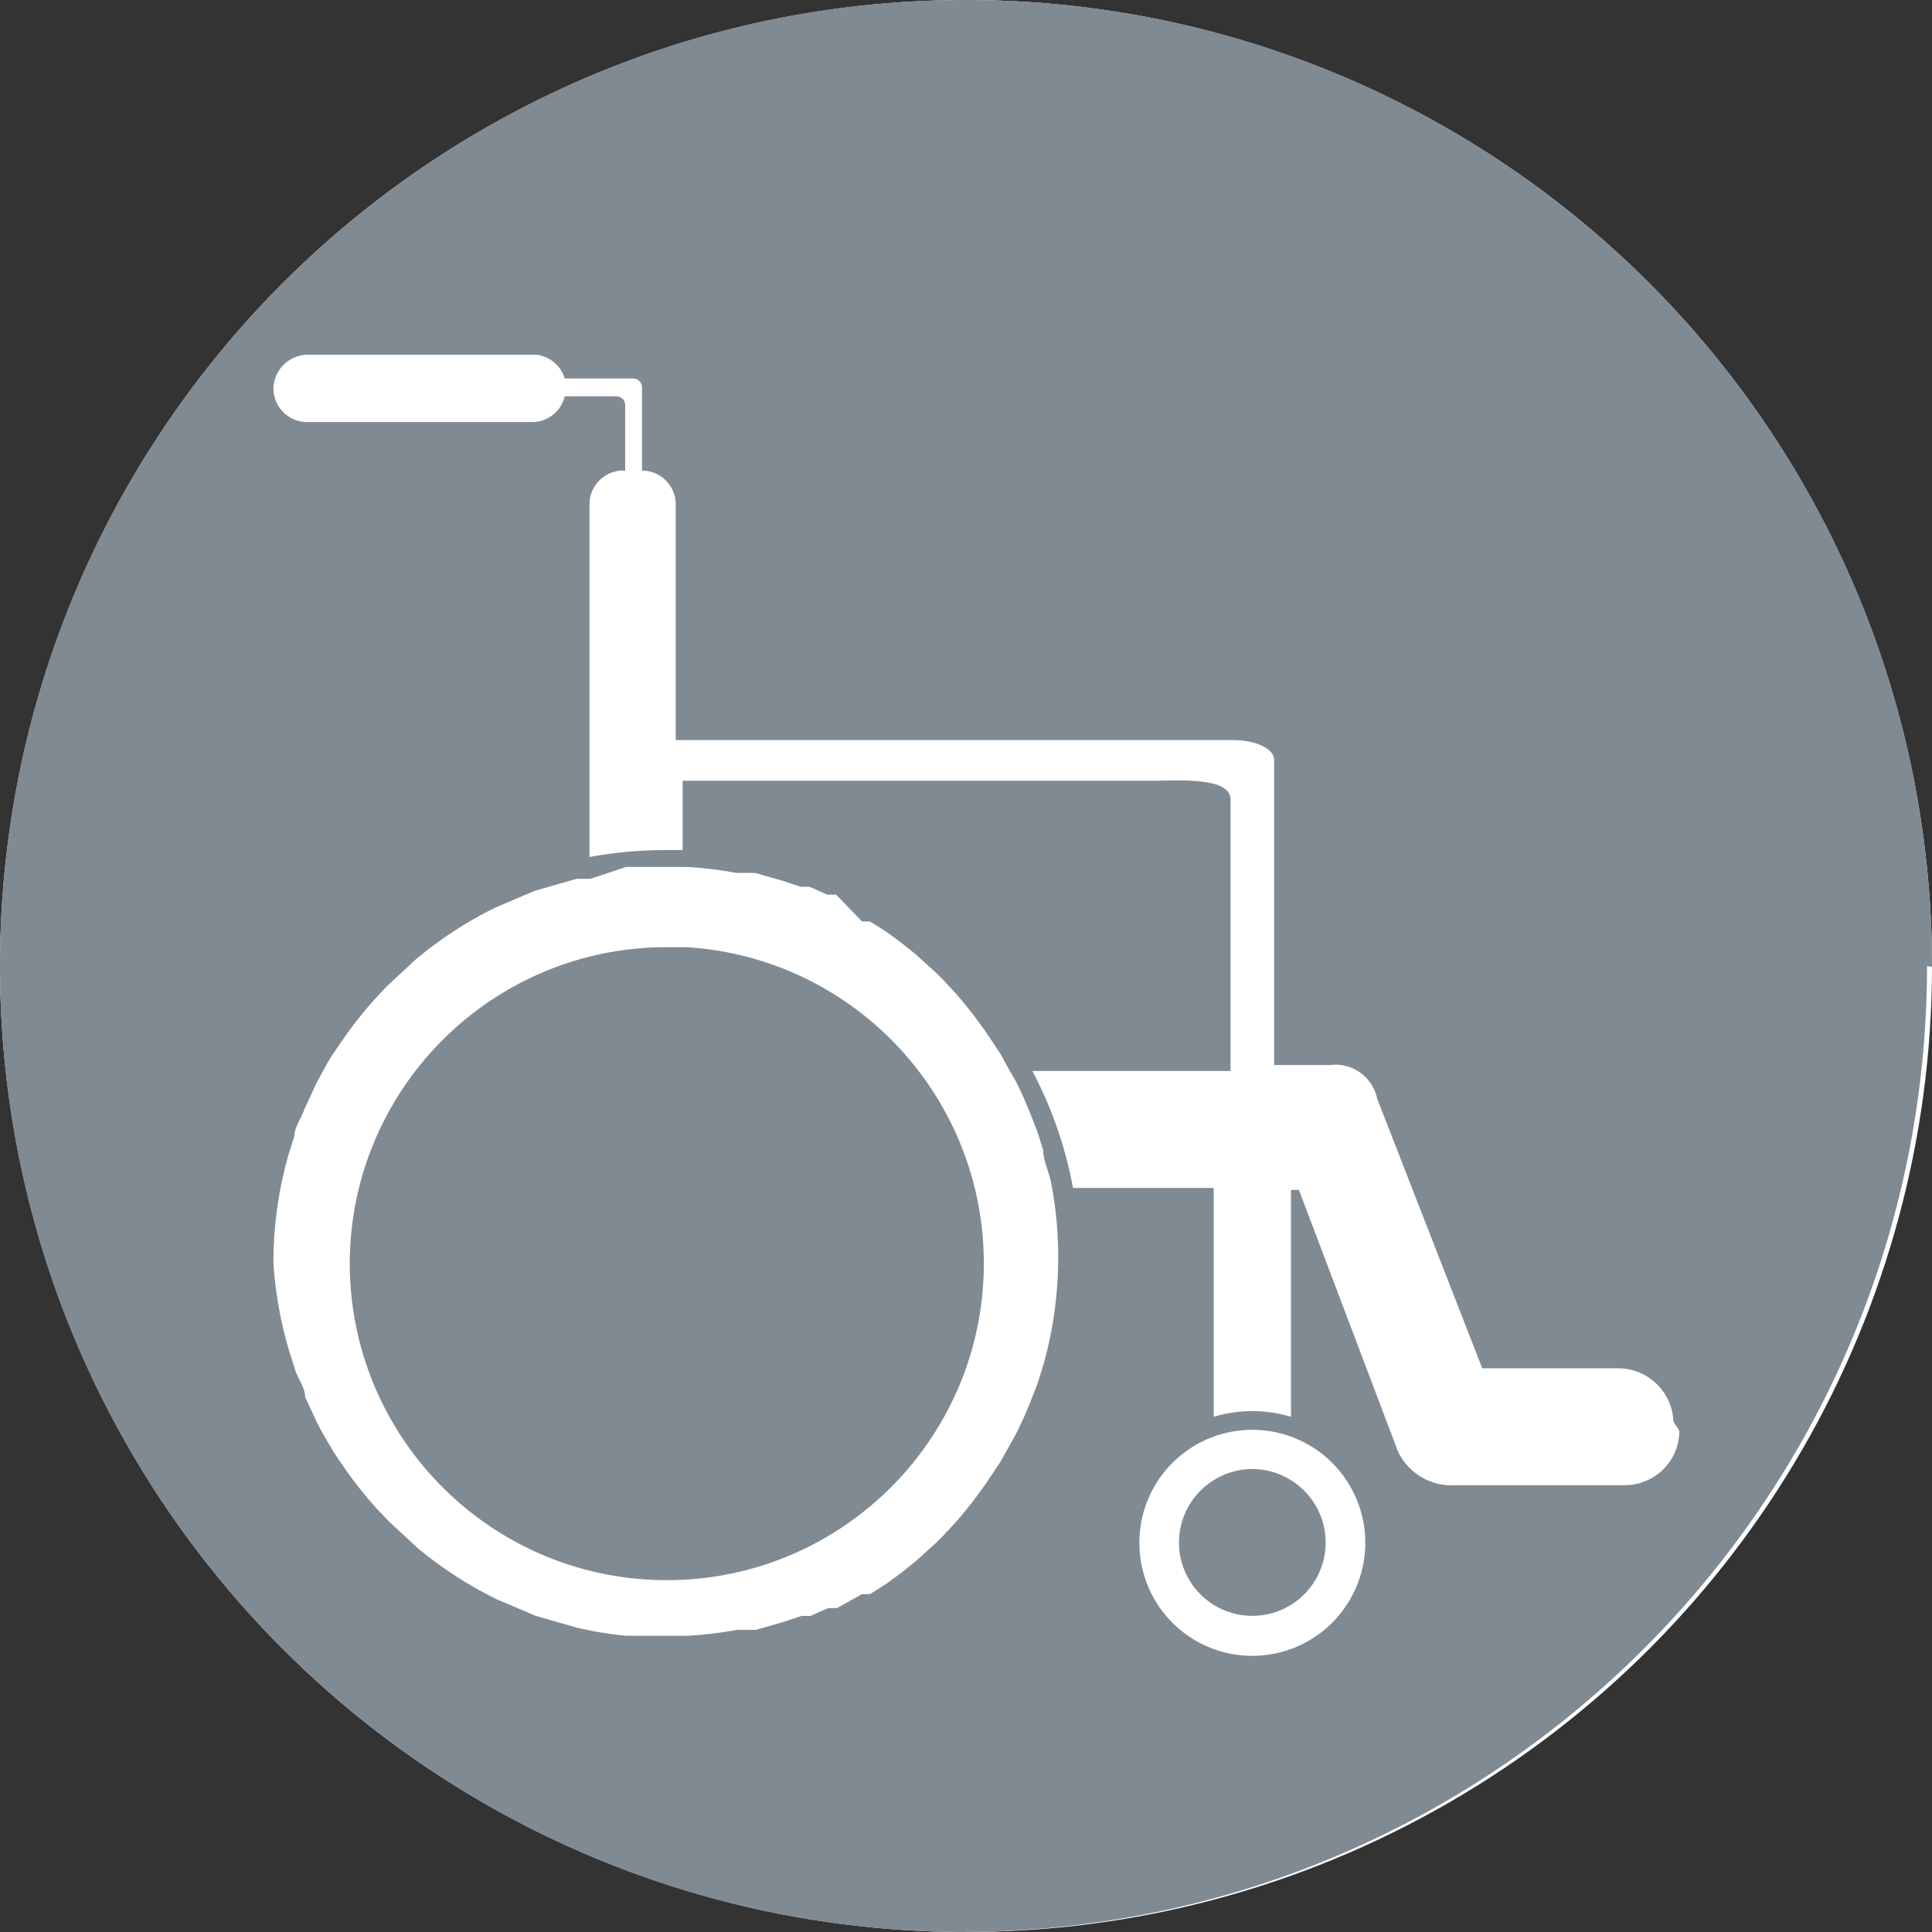
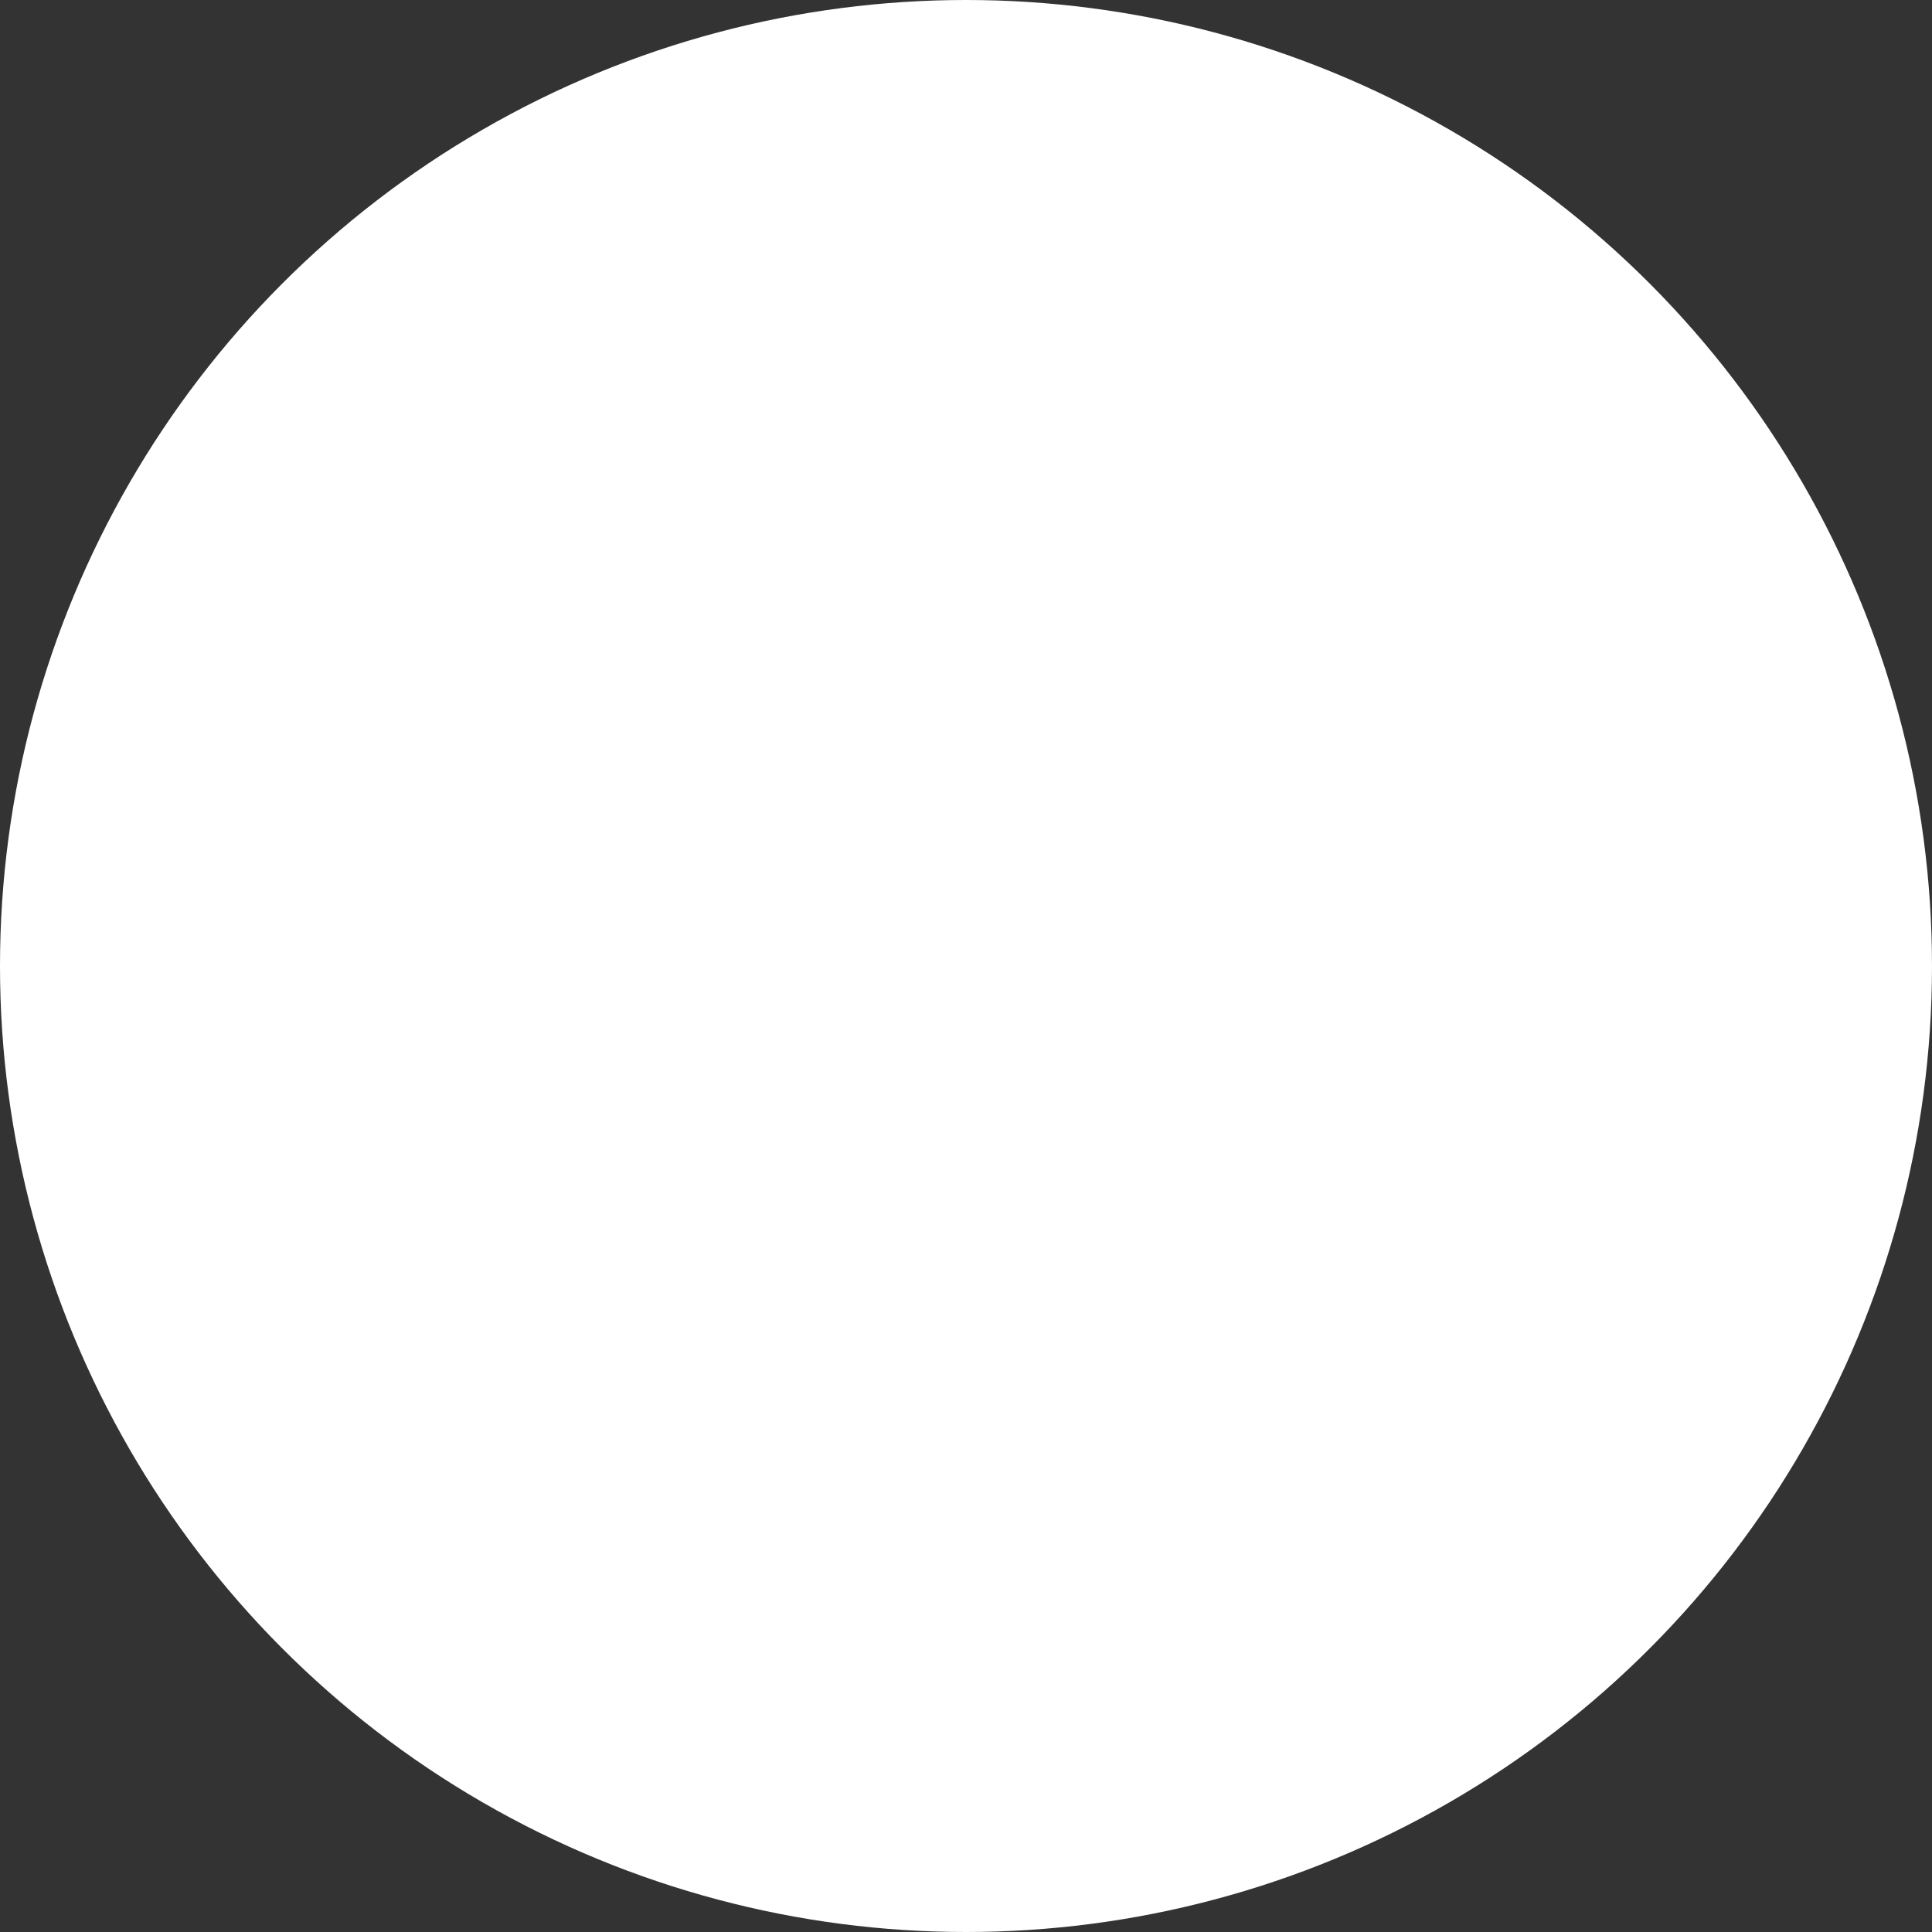
<svg xmlns="http://www.w3.org/2000/svg" width="100" height="100" viewBox="256 346 100 100">
  <rect x="256" y="346" width="100" height="100" fill="#333333" stroke="none" />
  <circle fill="#FFF" cx="306" cy="396" r="50" />
  <title>ikonki</title>
-   <path fill="#808A93" d="M318.82 422.615a3.794 3.794 0 1 0 4 6.451 3.795 3.795 0 0 0 0-6.451 3.748 3.748 0 0 0-4 0m-44.717-11.23c.004 9.062 7.354 16.407 16.417 16.403 9.058-.004 16.399-7.346 16.403-16.403-.01-8.658-6.744-15.818-15.385-16.359h-1.179c-8.984.084-16.229 7.375-16.256 16.359m68.82 8.666a2.82 2.82 0 0 1-2.82 2.821h-8.718a3.078 3.078 0 0 1-3.026-1.744l-5.128-13.538h-.41v11.743a6.967 6.967 0 0 0-4 0v-11.846h-7.282a21.248 21.248 0 0 0-2.103-6.052h10.257v-14.051c0-1.179-2.718-.974-3.847-.974h-24.513V390h-.974a21.377 21.377 0 0 0-3.846.359v-18.205a1.744 1.744 0 0 1 1.846-1.795v-3.385a.461.461 0 0 0-.461-.461h-2.667a1.742 1.742 0 0 1-1.692 1.333h-11.641c-.963 0-1.744-.78-1.744-1.743l.001-.052a1.794 1.794 0 0 1 1.795-1.692h11.794a1.743 1.743 0 0 1 1.487 1.231h3.539c.255 0 .461.207.461.461v4.308c.963 0 1.744.781 1.744 1.744v12.205h28.872c1.18 0 2.103.461 2.103 1.026v15.794h2.872a2.207 2.207 0 0 1 2.462 1.744l5.436 13.948h7.025a2.873 2.873 0 0 1 2.872 2.77m-72.464-8.205c-.002-1.89.257-3.771.77-5.59l.308-.975c0-.462.359-.923.513-1.385l.616-1.333c.308-.564.615-1.18.974-1.692l.564-.82a20.7 20.7 0 0 1 2.205-2.615l1.436-1.333a20.528 20.528 0 0 1 4.103-2.667l2.051-.872 2.154-.615h.718l1.846-.616h3.128c.86.049 1.717.151 2.564.308h.975l1.436.41.923.308h.461l.923.41h.461l1.333 1.384h.41l.821.513.769.564.769.615 1.077.975.359.359.667.718.308.359.616.77.564.769.82 1.23.358.667.359.615c.308.564.564 1.18.82 1.795l.359.924.308.974c0 .564.308 1.129.41 1.692a20.526 20.526 0 0 1-.41 9.436l-.308.975-.359.923a19.371 19.371 0 0 1-.82 1.796l-.718 1.281-.82 1.231-.564.769-.616.77-.308.359-.667.718-.359.358-1.077.975-.769.615-.768.563-.821.513h-.41l-1.282.718h-.461l-.923.41h-.461l-.923.308-1.436.411h-.974c-.848.156-1.704.259-2.564.308h-3.179a19.585 19.585 0 0 1-2.513-.411l-2.154-.615-2.051-.871a20.6 20.6 0 0 1-4.103-2.667l-1.436-1.333a20.944 20.944 0 0 1-2.206-2.616l-.564-.82a27.89 27.89 0 0 1-.974-1.692l-.615-1.333c0-.462-.359-.923-.513-1.385l-.308-.975a20.489 20.489 0 0 1-.822-4.565m44.821 14.461a5.845 5.845 0 0 1 7.847-5.486c3.034 1.104 4.598 4.459 3.493 7.493a5.845 5.845 0 0 1-11.34-2.007M356 396.051c.027-27.614-22.335-50.023-49.95-50.051-27.614-.028-50.022 22.335-50.05 49.95-.028 27.533 22.21 49.908 49.743 50.05 27.603-.028 49.972-22.397 50-50" />
</svg>